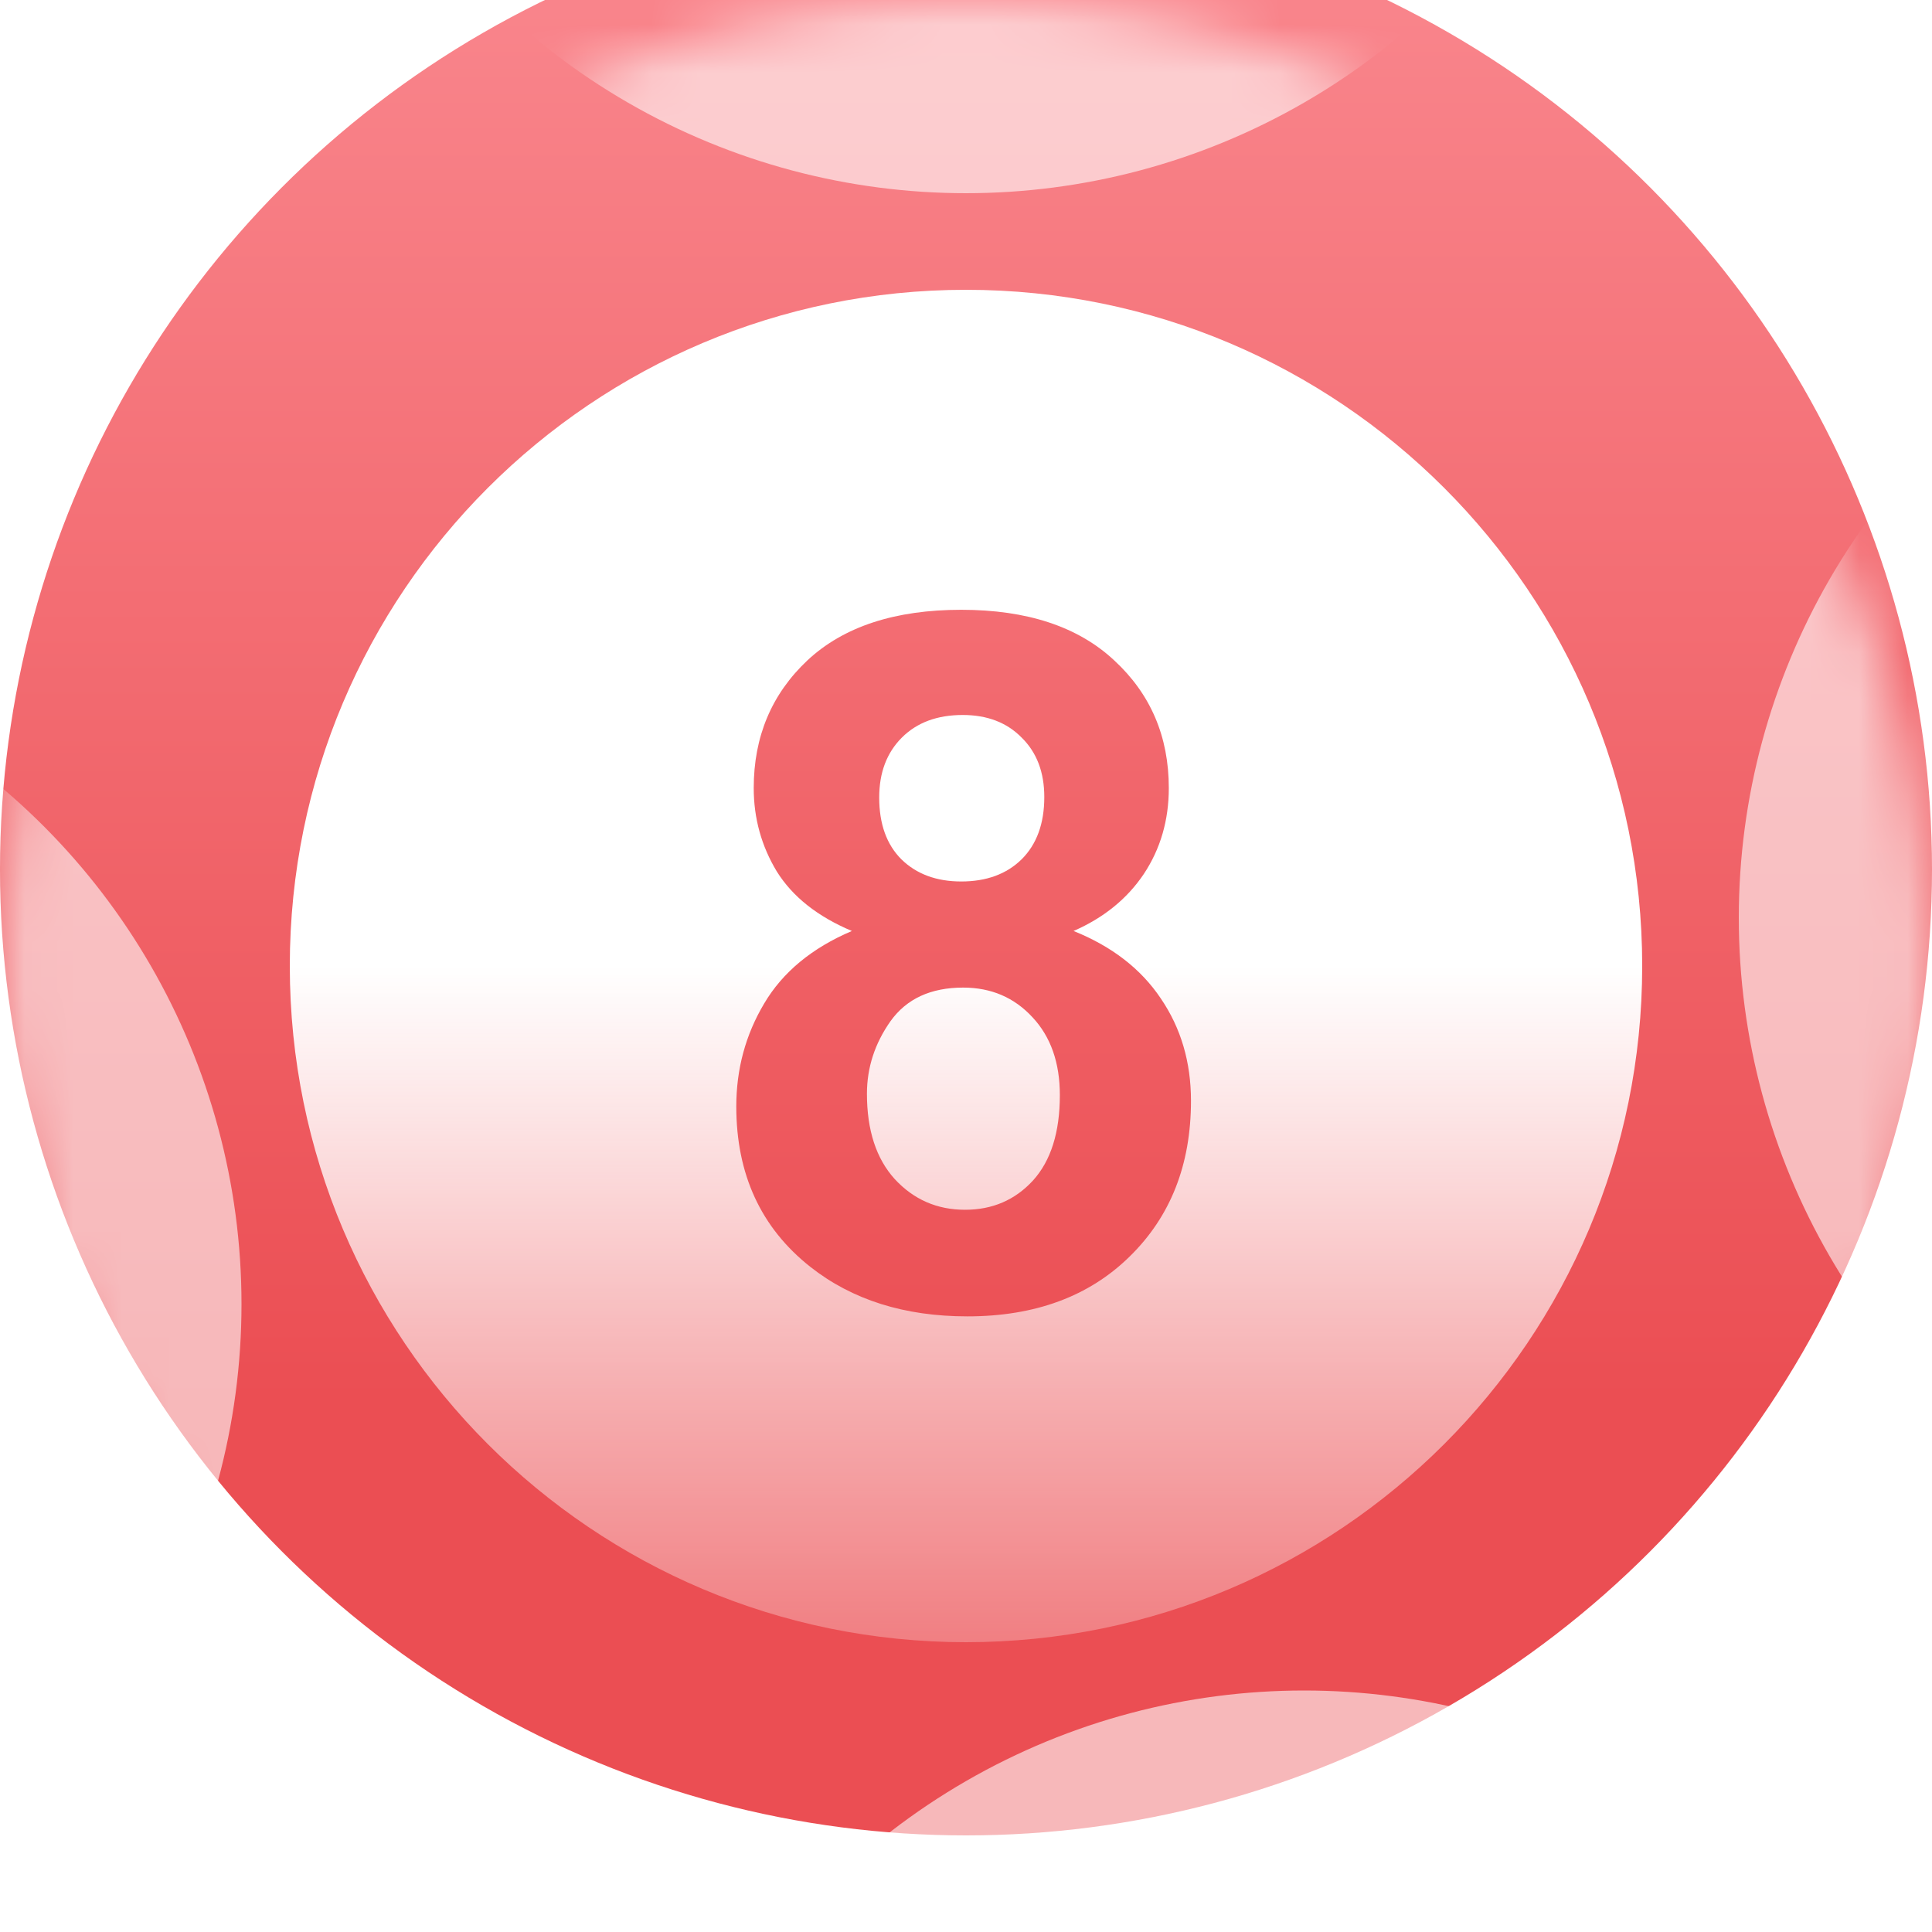
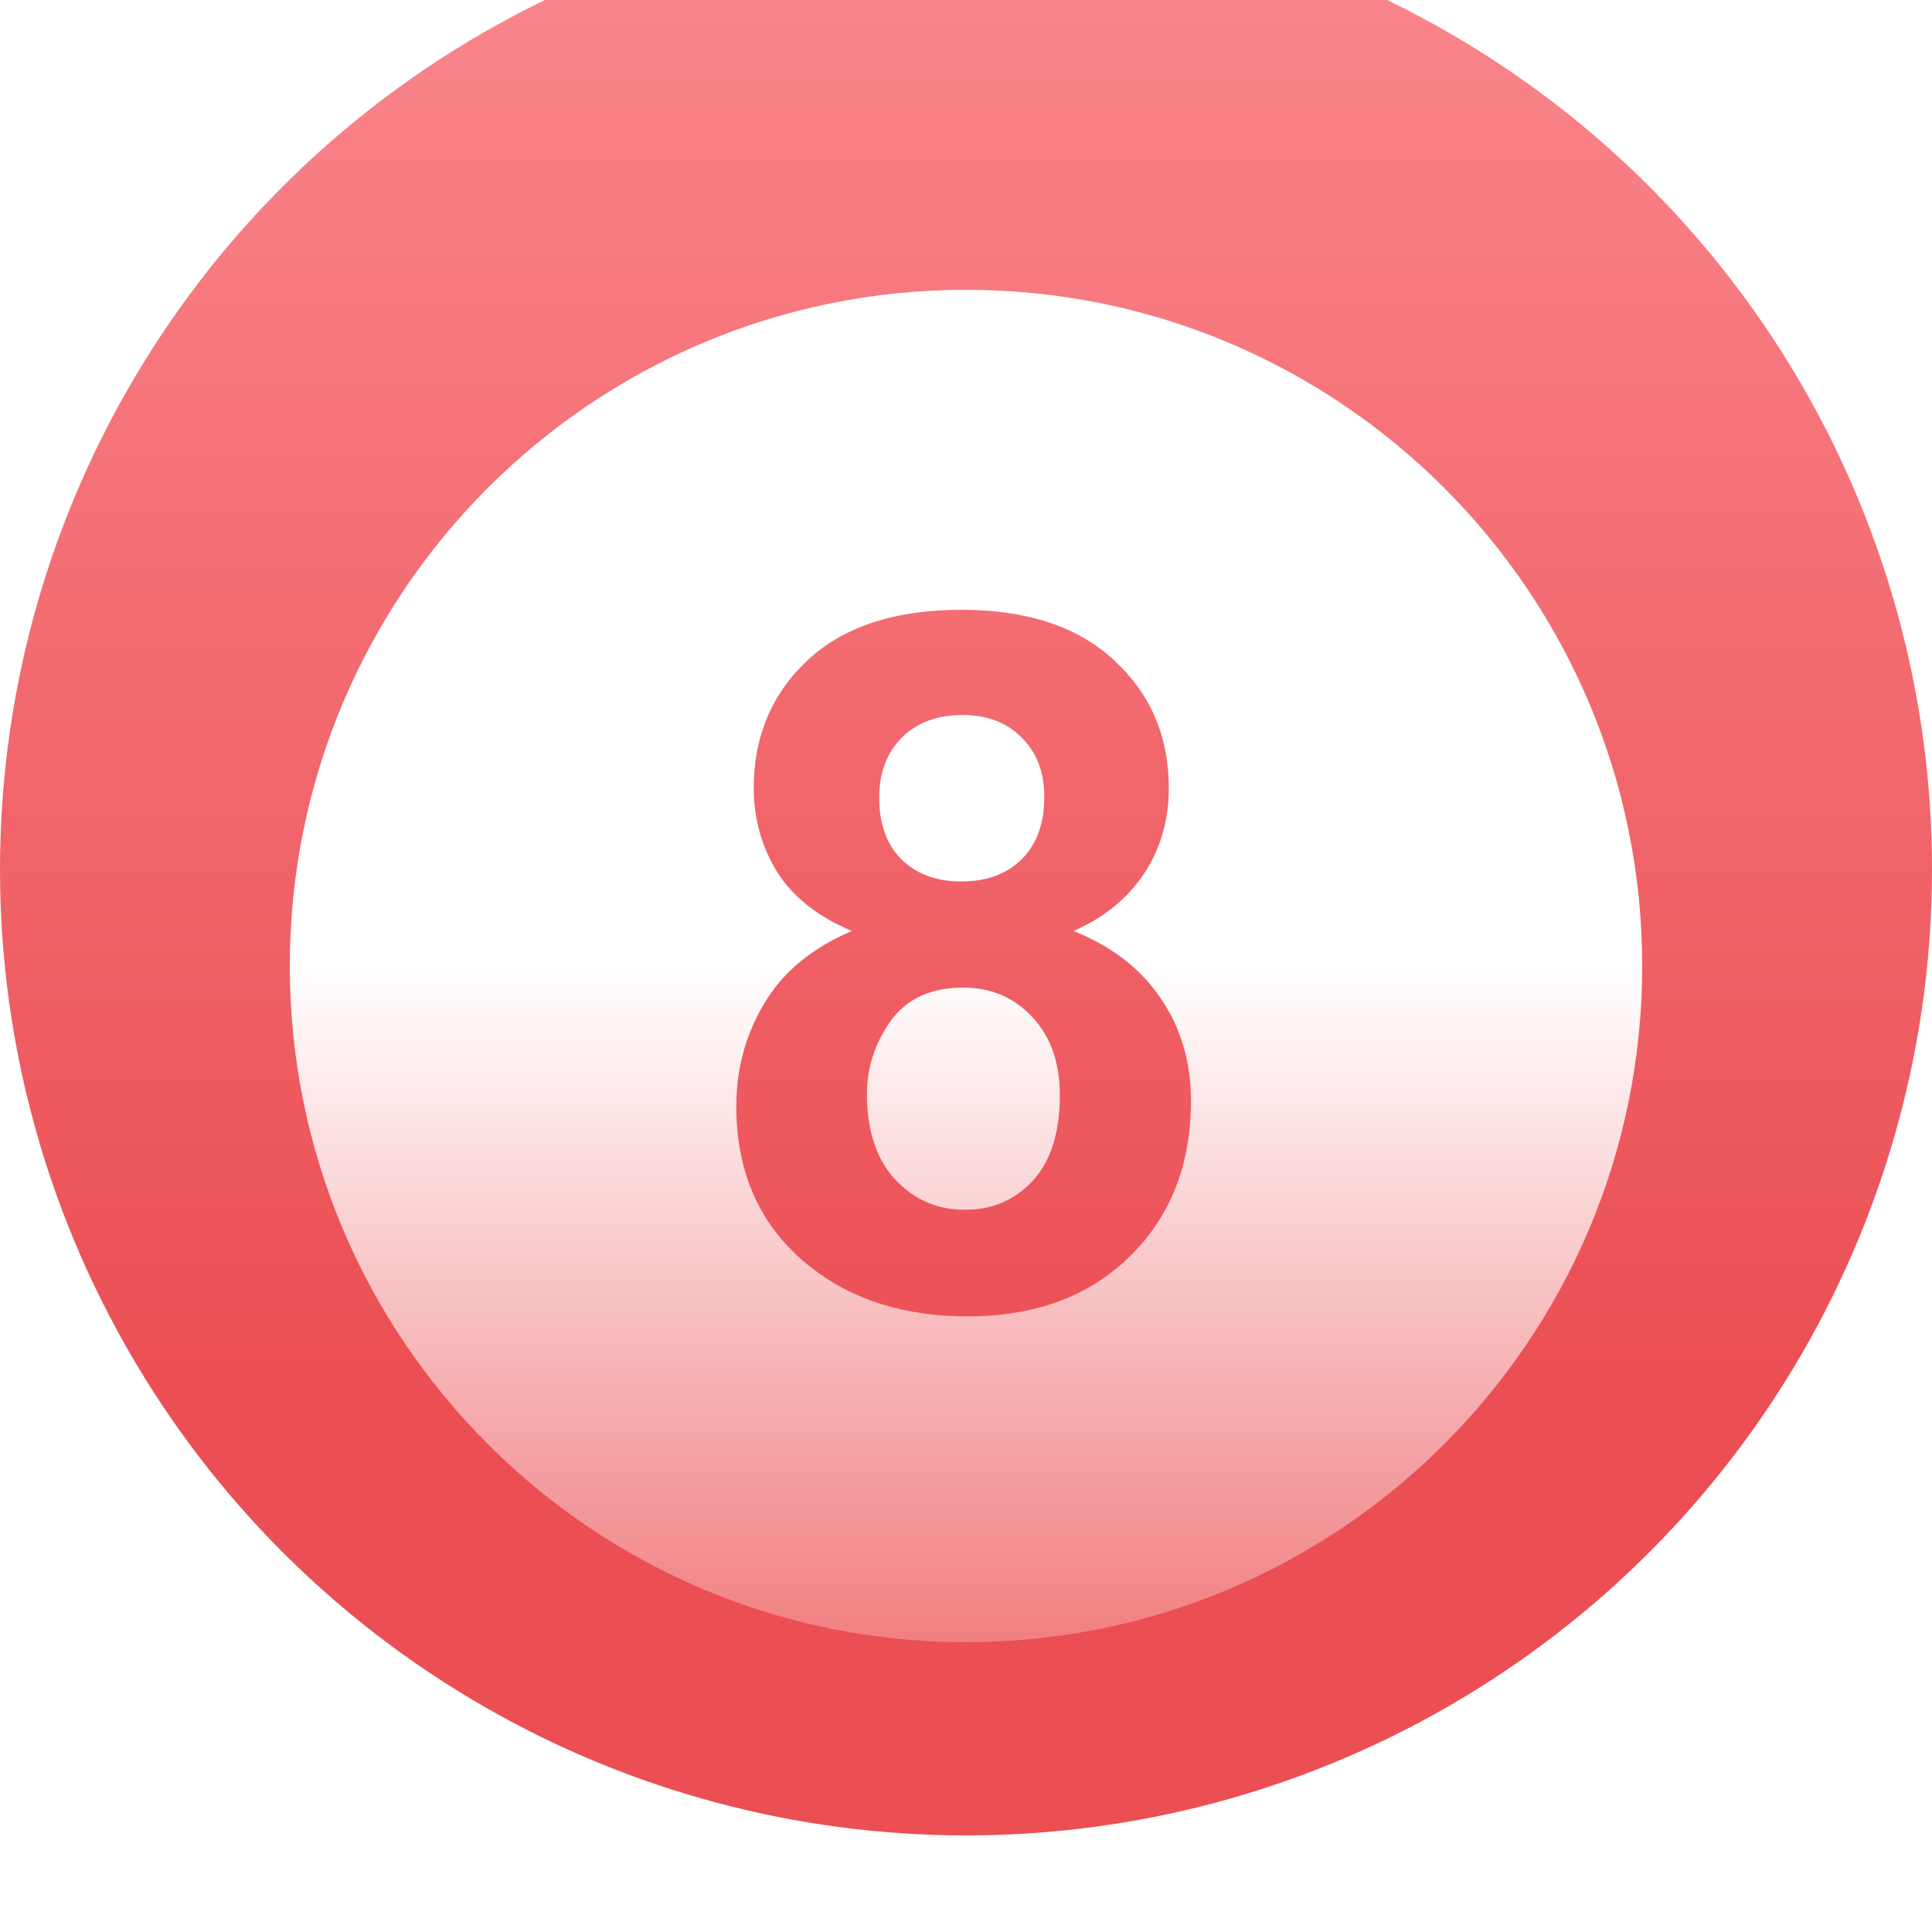
<svg xmlns="http://www.w3.org/2000/svg" width="40" height="40" viewBox="0 0 40 40" fill="none">
  <g filter="url(#filter0_i_928_26340)">
    <circle cx="20" cy="20" r="20" fill="url(#paint0_linear_928_26340)" />
  </g>
  <mask id="mask0_928_26340" style="mask-type:alpha" maskUnits="userSpaceOnUse" x="0" y="0" width="40" height="40">
-     <circle cx="20" cy="20" r="20" fill="url(#paint1_linear_928_26340)" />
-   </mask>
+     </mask>
  <g mask="url(#mask0_928_26340)">
    <circle cx="20" cy="-10" r="14" fill="white" fill-opacity="0.6" />
-     <circle cx="50" cy="19" r="14" fill="white" fill-opacity="0.6" />
-     <circle cx="27" cy="49" r="14" fill="white" fill-opacity="0.6" />
    <circle cx="-9" cy="27" r="14" fill="white" fill-opacity="0.6" />
  </g>
  <path fill-rule="evenodd" clip-rule="evenodd" d="M20 34C27.732 34 34 27.732 34 20C34 12.268 27.732 6 20 6C12.268 6 6 12.268 6 20C6 27.732 12.268 34 20 34ZM16.084 18.045C16.41 18.566 16.927 18.976 17.637 19.275C16.81 19.627 16.204 20.128 15.82 20.779C15.436 21.424 15.244 22.134 15.244 22.908C15.244 24.314 15.755 25.421 16.777 26.229C17.643 26.912 18.727 27.254 20.029 27.254C21.429 27.254 22.549 26.84 23.389 26.014C24.235 25.187 24.658 24.113 24.658 22.791C24.658 21.99 24.45 21.284 24.033 20.672C23.623 20.06 23.021 19.594 22.227 19.275C22.852 19.002 23.337 18.608 23.682 18.094C24.027 17.573 24.199 16.98 24.199 16.316C24.199 15.249 23.822 14.367 23.066 13.67C22.318 12.973 21.263 12.625 19.902 12.625C18.529 12.625 17.467 12.973 16.719 13.67C15.977 14.367 15.605 15.249 15.605 16.316C15.605 16.941 15.765 17.518 16.084 18.045ZM18.662 17.791C18.356 17.485 18.203 17.059 18.203 16.512C18.203 15.997 18.359 15.584 18.672 15.271C18.984 14.959 19.404 14.803 19.932 14.803C20.439 14.803 20.846 14.959 21.152 15.271C21.465 15.578 21.621 15.988 21.621 16.502C21.621 17.049 21.465 17.479 21.152 17.791C20.84 18.097 20.423 18.25 19.902 18.25C19.388 18.25 18.975 18.097 18.662 17.791ZM18.525 24.412C18.141 23.989 17.949 23.4 17.949 22.645C17.949 22.104 18.112 21.603 18.438 21.141C18.77 20.678 19.271 20.447 19.941 20.447C20.521 20.447 20.999 20.652 21.377 21.062C21.755 21.466 21.943 22.003 21.943 22.674C21.943 23.442 21.758 24.031 21.387 24.441C21.016 24.845 20.547 25.047 19.98 25.047C19.401 25.047 18.916 24.835 18.525 24.412Z" fill="url(#paint2_linear_928_26340)" />
  <defs>
    <filter id="filter0_i_928_26340" x="0" y="-2" width="40" height="42" filterUnits="userSpaceOnUse" color-interpolation-filters="sRGB">
      <feFlood flood-opacity="0" result="BackgroundImageFix" />
      <feBlend mode="normal" in="SourceGraphic" in2="BackgroundImageFix" result="shape" />
      <feColorMatrix in="SourceAlpha" type="matrix" values="0 0 0 0 0 0 0 0 0 0 0 0 0 0 0 0 0 0 127 0" result="hardAlpha" />
      <feOffset dy="-2" />
      <feGaussianBlur stdDeviation="3.35" />
      <feComposite in2="hardAlpha" operator="arithmetic" k2="-1" k3="1" />
      <feColorMatrix type="matrix" values="0 0 0 0 0.71 0 0 0 0 0.141 0 0 0 0 0.151 0 0 0 1 0" />
      <feBlend mode="normal" in2="shape" result="effect1_innerShadow_928_26340" />
    </filter>
    <linearGradient id="paint0_linear_928_26340" x1="21" y1="-2" x2="21" y2="40" gradientUnits="userSpaceOnUse">
      <stop stop-color="#FB8C93" />
      <stop offset="0.786" stop-color="#EB4E53" />
    </linearGradient>
    <linearGradient id="paint1_linear_928_26340" x1="21" y1="-2" x2="21" y2="40" gradientUnits="userSpaceOnUse">
      <stop stop-color="#8FECBC" />
      <stop offset="0.786" stop-color="#289E62" />
    </linearGradient>
    <linearGradient id="paint2_linear_928_26340" x1="20" y1="12.5" x2="20" y2="37.5" gradientUnits="userSpaceOnUse">
      <stop offset="0.3" stop-color="white" />
      <stop offset="1" stop-color="#FFFCFB" stop-opacity="0.1" />
    </linearGradient>
  </defs>
</svg>